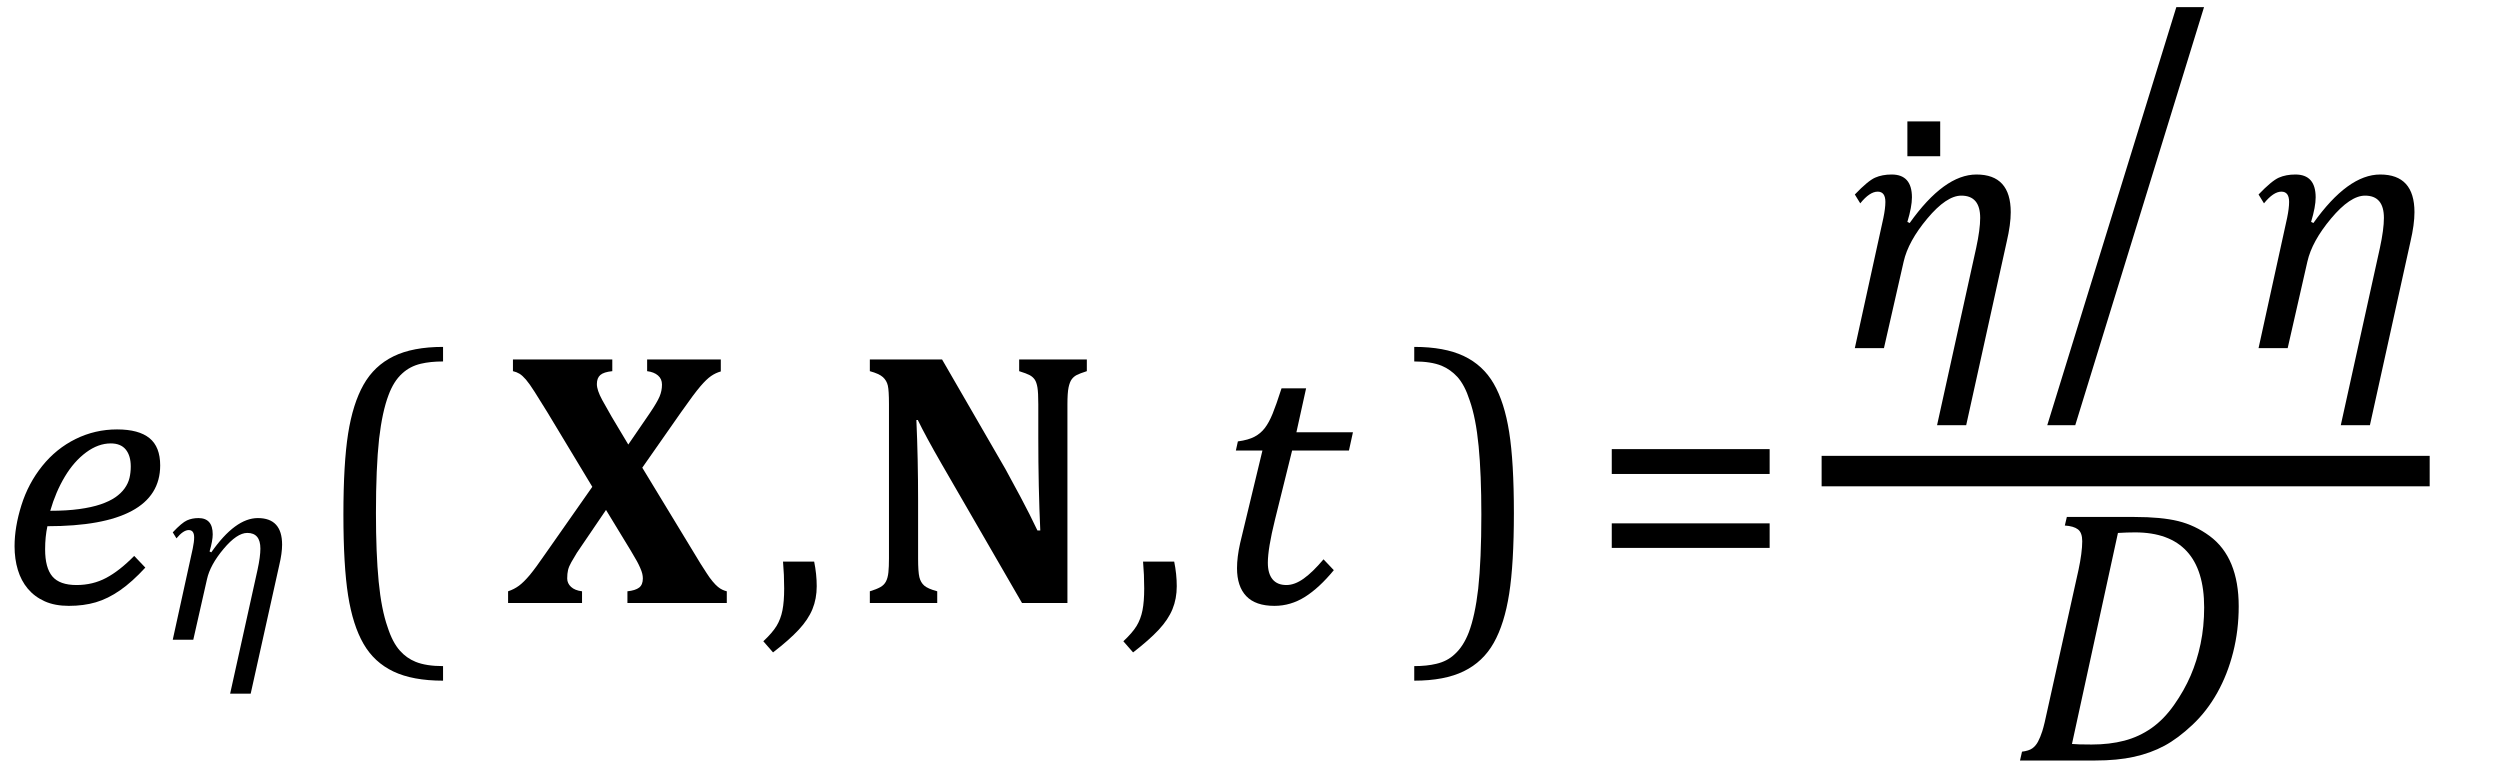
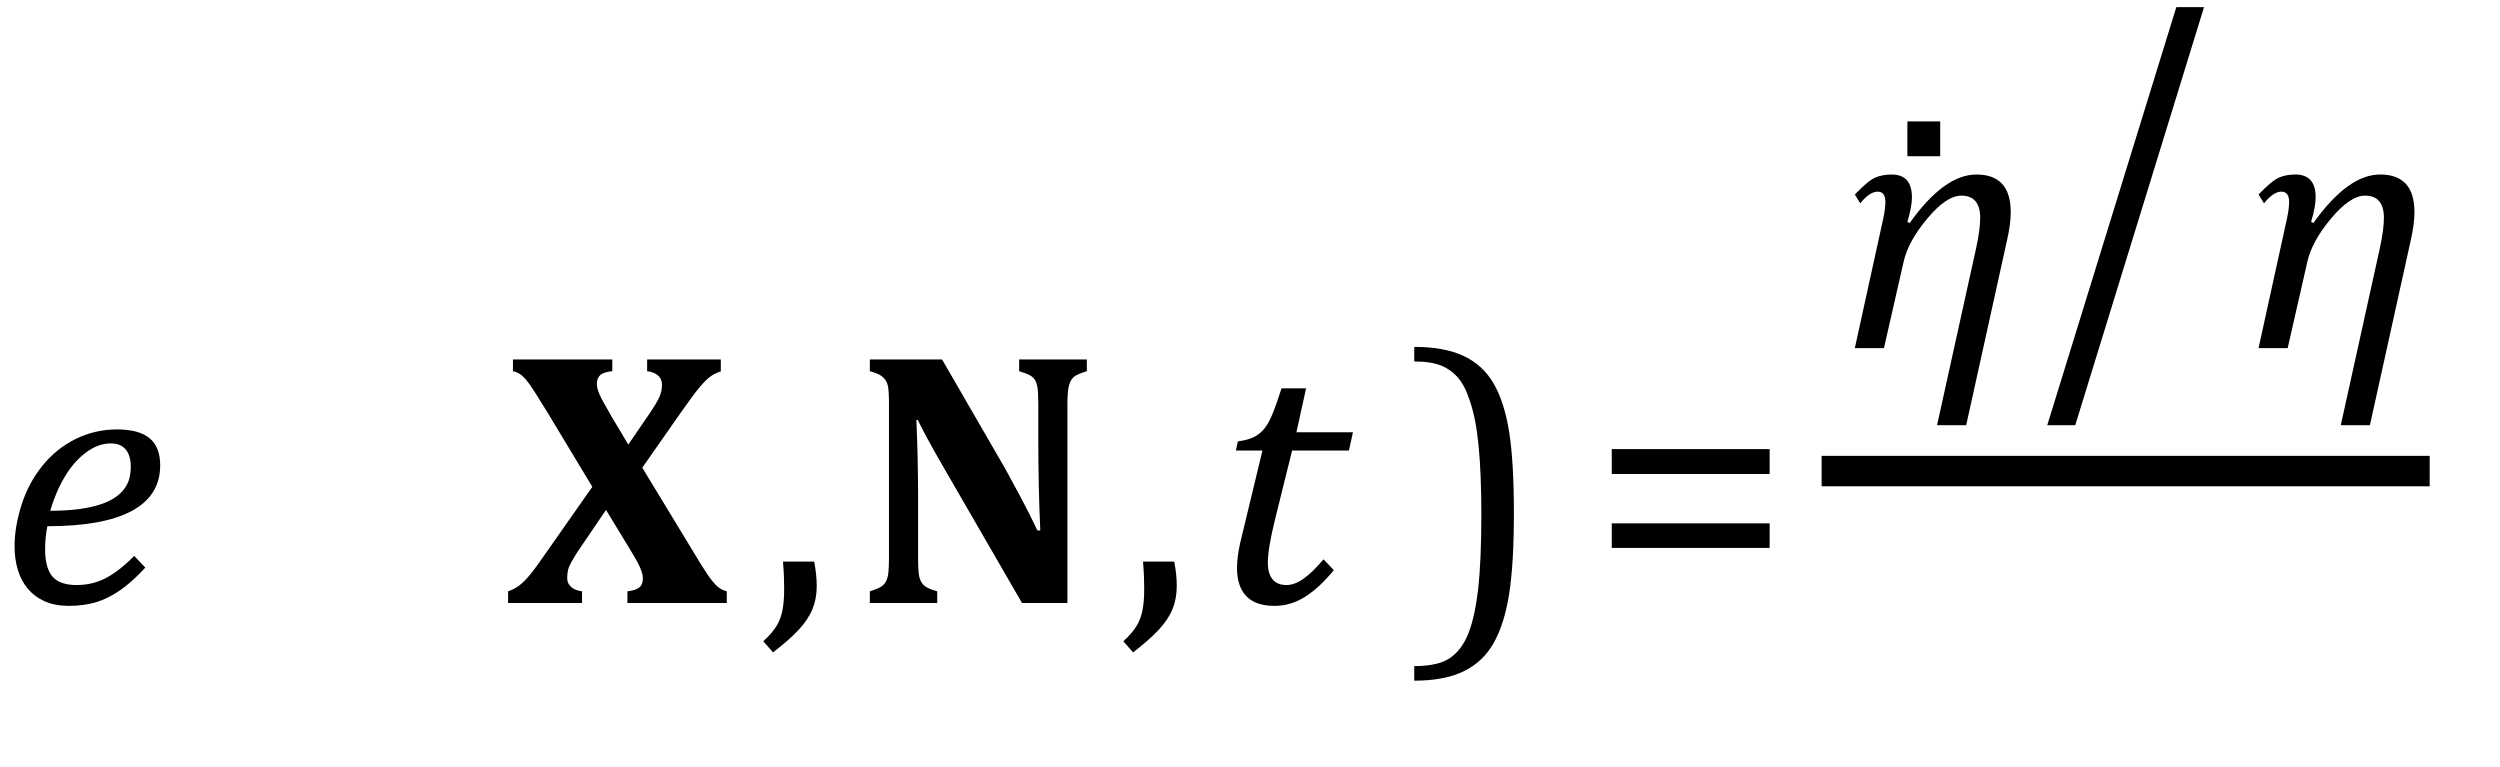
<svg xmlns="http://www.w3.org/2000/svg" stroke-dasharray="none" shape-rendering="auto" font-family="'Dialog'" width="136.813" text-rendering="auto" fill-opacity="1" contentScriptType="text/ecmascript" color-interpolation="auto" color-rendering="auto" preserveAspectRatio="xMidYMid meet" font-size="12" fill="black" stroke="black" image-rendering="auto" stroke-miterlimit="10" zoomAndPan="magnify" version="1.0" stroke-linecap="square" stroke-linejoin="miter" contentStyleType="text/css" font-style="normal" height="42" stroke-width="1" stroke-dashoffset="0" font-weight="normal" stroke-opacity="1" y="-9">
  <defs id="genericDefs" />
  <g>
    <g text-rendering="optimizeLegibility" transform="translate(0,33)" color-rendering="optimizeQuality" color-interpolation="linearRGB" image-rendering="optimizeQuality">
      <path d="M7.953 -1.938 Q7.234 -1.156 6.57 -0.695 Q5.906 -0.234 5.242 -0.039 Q4.578 0.156 3.766 0.156 Q3 0.156 2.445 -0.094 Q1.891 -0.344 1.523 -0.781 Q1.156 -1.219 0.977 -1.812 Q0.797 -2.406 0.797 -3.109 Q0.797 -4.156 1.172 -5.352 Q1.547 -6.547 2.312 -7.5 Q3.078 -8.453 4.141 -8.977 Q5.203 -9.5 6.406 -9.5 Q7.594 -9.5 8.18 -9.023 Q8.766 -8.547 8.766 -7.531 Q8.766 -5.875 7.211 -5.039 Q5.656 -4.203 2.594 -4.203 Q2.469 -3.625 2.469 -2.938 Q2.469 -1.922 2.867 -1.453 Q3.266 -0.984 4.188 -0.984 Q5.078 -0.984 5.812 -1.375 Q6.547 -1.766 7.344 -2.578 L7.953 -1.938 ZM2.75 -5.047 Q3.656 -5.047 4.336 -5.141 Q5.016 -5.234 5.5 -5.398 Q5.984 -5.562 6.305 -5.781 Q6.625 -6 6.82 -6.273 Q7.016 -6.547 7.086 -6.844 Q7.156 -7.141 7.156 -7.469 Q7.156 -8.062 6.883 -8.398 Q6.609 -8.734 6.062 -8.734 Q5.375 -8.734 4.711 -8.242 Q4.047 -7.75 3.547 -6.914 Q3.047 -6.078 2.75 -5.047 Z" stroke="none" />
    </g>
    <g text-rendering="optimizeLegibility" transform="translate(8.766,35.008)" color-rendering="optimizeQuality" color-interpolation="linearRGB" image-rendering="optimizeQuality">
-       <path d="M4.953 2.953 L3.828 2.953 L5.328 -3.828 Q5.484 -4.547 5.484 -4.984 Q5.484 -5.844 4.766 -5.844 Q4.203 -5.844 3.469 -4.969 Q2.734 -4.094 2.562 -3.312 L1.812 0 L0.688 0 L1.781 -4.984 Q1.859 -5.359 1.859 -5.594 Q1.859 -6 1.562 -6 Q1.266 -6 0.891 -5.547 L0.688 -5.875 Q1.188 -6.406 1.469 -6.531 Q1.75 -6.656 2.094 -6.656 Q2.875 -6.656 2.875 -5.766 Q2.875 -5.422 2.703 -4.828 L2.797 -4.781 Q4.109 -6.656 5.344 -6.656 Q6.672 -6.656 6.672 -5.203 Q6.672 -4.734 6.516 -4.078 L4.953 2.953 Z" stroke="none" />
-     </g>
+       </g>
    <g text-rendering="optimizeLegibility" transform="translate(17.027,33)" color-rendering="optimizeQuality" color-interpolation="linearRGB" image-rendering="optimizeQuality">
-       <path d="M7.219 4.25 Q5.562 4.25 4.508 3.75 Q3.453 3.25 2.867 2.234 Q2.281 1.219 2.023 -0.414 Q1.766 -2.047 1.766 -4.844 Q1.766 -7.625 2.023 -9.266 Q2.281 -10.906 2.867 -11.945 Q3.453 -12.984 4.508 -13.5 Q5.562 -14.016 7.219 -14.016 L7.219 -13.219 Q6.531 -13.219 6 -13.094 Q5.406 -12.953 4.984 -12.562 Q4.516 -12.141 4.234 -11.375 Q3.891 -10.469 3.719 -8.984 Q3.547 -7.406 3.547 -4.922 Q3.547 -2.719 3.695 -1.18 Q3.844 0.359 4.188 1.328 Q4.453 2.156 4.859 2.609 Q5.219 3.016 5.719 3.219 Q6.297 3.453 7.219 3.453 L7.219 4.25 Z" stroke="none" />
-     </g>
+       </g>
    <g text-rendering="optimizeLegibility" transform="translate(27.602,33)" color-rendering="optimizeQuality" color-interpolation="linearRGB" image-rendering="optimizeQuality">
      <path d="M5.906 -13.328 L5.906 -12.688 Q5.438 -12.641 5.25 -12.477 Q5.062 -12.312 5.062 -11.984 Q5.062 -11.812 5.133 -11.602 Q5.203 -11.391 5.359 -11.102 Q5.516 -10.812 5.875 -10.188 L6.781 -8.672 L7.969 -10.406 Q8.359 -10.984 8.492 -11.297 Q8.625 -11.609 8.625 -11.953 Q8.625 -12.266 8.406 -12.453 Q8.188 -12.641 7.812 -12.688 L7.812 -13.328 L11.844 -13.328 L11.844 -12.672 Q11.562 -12.594 11.312 -12.422 Q11.062 -12.25 10.727 -11.859 Q10.391 -11.469 9.656 -10.422 L7.547 -7.406 L10.734 -2.156 Q10.906 -1.891 11.07 -1.633 Q11.234 -1.375 11.398 -1.18 Q11.562 -0.984 11.688 -0.883 Q11.812 -0.781 11.93 -0.727 Q12.047 -0.672 12.172 -0.641 L12.172 0 L6.734 0 L6.734 -0.641 Q7.172 -0.688 7.375 -0.844 Q7.578 -1 7.578 -1.344 Q7.578 -1.469 7.547 -1.602 Q7.516 -1.734 7.43 -1.93 Q7.344 -2.125 7.258 -2.281 Q7.172 -2.438 6.922 -2.859 L5.562 -5.094 L3.969 -2.75 Q3.797 -2.469 3.664 -2.234 Q3.531 -2 3.484 -1.805 Q3.438 -1.609 3.438 -1.344 Q3.438 -1.078 3.648 -0.883 Q3.859 -0.688 4.25 -0.641 L4.25 0 L0.203 0 L0.203 -0.641 Q0.531 -0.75 0.797 -0.945 Q1.062 -1.141 1.383 -1.523 Q1.703 -1.906 2.25 -2.703 L4.812 -6.359 L2.344 -10.453 Q1.938 -11.109 1.656 -11.555 Q1.375 -12 1.18 -12.227 Q0.984 -12.453 0.828 -12.547 Q0.672 -12.641 0.469 -12.688 L0.469 -13.328 L5.906 -13.328 Z" stroke="none" />
    </g>
    <g text-rendering="optimizeLegibility" transform="translate(41.539,33)" color-rendering="optimizeQuality" color-interpolation="linearRGB" image-rendering="optimizeQuality">
      <path d="M3.016 -2.266 Q3.156 -1.578 3.156 -0.922 Q3.156 -0.234 2.922 0.336 Q2.688 0.906 2.172 1.461 Q1.656 2.016 0.766 2.703 L0.234 2.094 Q0.734 1.625 0.961 1.25 Q1.188 0.875 1.281 0.398 Q1.375 -0.078 1.375 -0.797 Q1.375 -1.547 1.312 -2.266 L3.016 -2.266 Z" stroke="none" />
    </g>
    <g text-rendering="optimizeLegibility" transform="translate(46.696,33)" color-rendering="optimizeQuality" color-interpolation="linearRGB" image-rendering="optimizeQuality">
      <path d="M12.781 -13.328 L12.781 -12.688 Q12.391 -12.562 12.227 -12.477 Q12.062 -12.391 11.953 -12.242 Q11.844 -12.094 11.781 -11.797 Q11.719 -11.5 11.719 -10.875 L11.719 0 L9.234 0 L4.844 -7.594 Q3.953 -9.141 3.531 -10.016 L3.453 -10.016 Q3.547 -7.922 3.547 -5.594 L3.547 -2.438 Q3.547 -1.703 3.617 -1.414 Q3.688 -1.125 3.883 -0.953 Q4.078 -0.781 4.594 -0.641 L4.594 0 L0.906 0 L0.906 -0.641 Q1.266 -0.75 1.477 -0.867 Q1.688 -0.984 1.789 -1.18 Q1.891 -1.375 1.922 -1.68 Q1.953 -1.984 1.953 -2.438 L1.953 -10.891 Q1.953 -11.625 1.891 -11.898 Q1.828 -12.172 1.625 -12.359 Q1.422 -12.547 0.906 -12.688 L0.906 -13.328 L4.859 -13.328 L8.328 -7.328 Q8.641 -6.766 9.156 -5.797 Q9.672 -4.828 10.078 -3.969 L10.234 -3.969 Q10.125 -6.297 10.125 -9.062 L10.125 -10.875 Q10.125 -11.516 10.078 -11.797 Q10.031 -12.078 9.93 -12.227 Q9.828 -12.375 9.656 -12.469 Q9.484 -12.562 9.078 -12.688 L9.078 -13.328 L12.781 -13.328 Z" stroke="none" />
    </g>
    <g text-rendering="optimizeLegibility" transform="translate(61.242,33)" color-rendering="optimizeQuality" color-interpolation="linearRGB" image-rendering="optimizeQuality">
      <path d="M3.016 -2.266 Q3.156 -1.578 3.156 -0.922 Q3.156 -0.234 2.922 0.336 Q2.688 0.906 2.172 1.461 Q1.656 2.016 0.766 2.703 L0.234 2.094 Q0.734 1.625 0.961 1.25 Q1.188 0.875 1.281 0.398 Q1.375 -0.078 1.375 -0.797 Q1.375 -1.547 1.312 -2.266 L3.016 -2.266 Z" stroke="none" />
    </g>
    <g text-rendering="optimizeLegibility" transform="translate(66.399,33)" color-rendering="optimizeQuality" color-interpolation="linearRGB" image-rendering="optimizeQuality">
      <path d="M6.594 -1.797 Q5.797 -0.828 5.016 -0.336 Q4.234 0.156 3.344 0.156 Q2.312 0.156 1.805 -0.375 Q1.297 -0.906 1.297 -1.906 Q1.297 -2.516 1.469 -3.281 L2.688 -8.344 L1.234 -8.344 L1.344 -8.844 Q1.922 -8.922 2.258 -9.102 Q2.594 -9.281 2.82 -9.578 Q3.047 -9.875 3.242 -10.352 Q3.438 -10.828 3.734 -11.75 L5.078 -11.75 L4.547 -9.344 L7.641 -9.344 L7.422 -8.344 L4.312 -8.344 L3.375 -4.562 Q2.984 -2.984 2.984 -2.203 Q2.984 -1.609 3.242 -1.297 Q3.5 -0.984 4 -0.984 Q4.453 -0.984 4.945 -1.336 Q5.438 -1.688 6.031 -2.391 L6.594 -1.797 Z" stroke="none" />
    </g>
    <g text-rendering="optimizeLegibility" transform="translate(76.973,33)" color-rendering="optimizeQuality" color-interpolation="linearRGB" image-rendering="optimizeQuality">
      <path d="M0.422 -14.016 Q2.078 -14.016 3.133 -13.516 Q4.188 -13.016 4.773 -12 Q5.359 -10.984 5.617 -9.352 Q5.875 -7.719 5.875 -4.922 Q5.875 -2.156 5.617 -0.508 Q5.359 1.141 4.773 2.18 Q4.188 3.219 3.133 3.734 Q2.078 4.25 0.422 4.25 L0.422 3.453 Q1.109 3.453 1.625 3.328 Q2.234 3.188 2.641 2.797 Q3.109 2.375 3.406 1.609 Q3.75 0.703 3.922 -0.781 Q4.094 -2.359 4.094 -4.844 Q4.094 -7.047 3.945 -8.586 Q3.797 -10.125 3.453 -11.094 Q3.188 -11.922 2.781 -12.375 Q2.406 -12.781 1.922 -12.984 Q1.344 -13.219 0.422 -13.219 L0.422 -14.016 Z" stroke="none" />
    </g>
    <g text-rendering="optimizeLegibility" transform="translate(86.985,33)" color-rendering="optimizeQuality" color-interpolation="linearRGB" image-rendering="optimizeQuality">
      <path d="M1.219 -7.062 L1.219 -8.422 L9.859 -8.422 L9.859 -7.062 L1.219 -7.062 ZM1.219 -3.016 L1.219 -4.359 L9.859 -4.359 L9.859 -3.016 L1.219 -3.016 Z" stroke="none" />
    </g>
    <g text-rendering="optimizeLegibility" stroke-width="1.667" color-interpolation="linearRGB" color-rendering="optimizeQuality" image-rendering="optimizeQuality">
      <line y2="25.78" fill="none" x1="100.522" x2="132.131" y1="25.78" />
      <path d="M7.078 4.219 L5.484 4.219 L7.625 -5.484 Q7.844 -6.5 7.844 -7.125 Q7.844 -8.344 6.812 -8.344 Q6 -8.344 4.953 -7.094 Q3.906 -5.844 3.656 -4.734 L2.578 0 L0.984 0 L2.547 -7.125 Q2.656 -7.656 2.656 -8 Q2.656 -8.562 2.234 -8.562 Q1.797 -8.562 1.281 -7.922 L0.984 -8.406 Q1.703 -9.156 2.094 -9.328 Q2.484 -9.5 3 -9.5 Q4.109 -9.5 4.109 -8.25 Q4.109 -7.734 3.859 -6.906 L3.984 -6.844 Q5.875 -9.5 7.641 -9.5 Q9.516 -9.5 9.516 -7.438 Q9.516 -6.766 9.297 -5.828 L7.078 4.219 Z" stroke-width="1" transform="translate(100.522,19.05)" stroke="none" />
    </g>
    <g text-rendering="optimizeLegibility" transform="translate(102.444,19.816)" color-rendering="optimizeQuality" color-interpolation="linearRGB" image-rendering="optimizeQuality">
-       <path d="M3.734 -13.172 L3.734 -11.266 L1.938 -11.266 L1.938 -13.172 L3.734 -13.172 Z" stroke="none" />
+       <path d="M3.734 -13.172 L3.734 -11.266 L1.938 -11.266 L1.938 -13.172 Z" stroke="none" />
    </g>
    <g text-rendering="optimizeLegibility" transform="translate(111.428,17.977) matrix(1,0,0,1.259,0,0)" color-rendering="optimizeQuality" color-interpolation="linearRGB" image-rendering="optimizeQuality">
      <path d="M9.188 -13.969 L2.141 4.203 L0.609 4.203 L7.672 -13.969 L9.188 -13.969 Z" stroke="none" />
    </g>
    <g text-rendering="optimizeLegibility" transform="translate(122.616,19.05)" color-rendering="optimizeQuality" color-interpolation="linearRGB" image-rendering="optimizeQuality">
      <path d="M7.078 4.219 L5.484 4.219 L7.625 -5.484 Q7.844 -6.5 7.844 -7.125 Q7.844 -8.344 6.812 -8.344 Q6 -8.344 4.953 -7.094 Q3.906 -5.844 3.656 -4.734 L2.578 0 L0.984 0 L2.547 -7.125 Q2.656 -7.656 2.656 -8 Q2.656 -8.562 2.234 -8.562 Q1.797 -8.562 1.281 -7.922 L0.984 -8.406 Q1.703 -9.156 2.094 -9.328 Q2.484 -9.5 3 -9.5 Q4.109 -9.5 4.109 -8.25 Q4.109 -7.734 3.859 -6.906 L3.984 -6.844 Q5.875 -9.5 7.641 -9.5 Q9.516 -9.5 9.516 -7.438 Q9.516 -6.766 9.297 -5.828 L7.078 4.219 Z" stroke="none" />
    </g>
    <g text-rendering="optimizeLegibility" transform="translate(110.139,41.619)" color-rendering="optimizeQuality" color-interpolation="linearRGB" image-rendering="optimizeQuality">
-       <path d="M6.672 -13.328 Q8.141 -13.328 9.062 -13.102 Q9.984 -12.875 10.781 -12.289 Q11.578 -11.703 11.977 -10.734 Q12.375 -9.766 12.375 -8.438 Q12.375 -7.125 12.07 -5.922 Q11.766 -4.719 11.203 -3.711 Q10.641 -2.703 9.844 -1.953 Q9.047 -1.203 8.305 -0.805 Q7.562 -0.406 6.648 -0.203 Q5.734 0 4.516 0 L0.406 0 L0.516 -0.484 Q0.891 -0.531 1.078 -0.664 Q1.266 -0.797 1.391 -1.031 Q1.516 -1.266 1.625 -1.602 Q1.734 -1.938 1.938 -2.906 L3.609 -10.438 Q3.703 -10.875 3.758 -11.289 Q3.812 -11.703 3.812 -12 Q3.812 -12.469 3.578 -12.648 Q3.344 -12.828 2.859 -12.859 L2.969 -13.328 L6.672 -13.328 ZM3.25 -0.906 Q3.531 -0.875 4.328 -0.875 Q5.312 -0.875 6.117 -1.086 Q6.922 -1.297 7.602 -1.773 Q8.281 -2.25 8.836 -3.039 Q9.391 -3.828 9.742 -4.641 Q10.094 -5.453 10.289 -6.391 Q10.484 -7.328 10.484 -8.375 Q10.484 -10.422 9.531 -11.453 Q8.578 -12.484 6.703 -12.484 Q6.266 -12.484 5.766 -12.453 L3.25 -0.906 Z" stroke="none" />
-     </g>
+       </g>
  </g>
</svg>